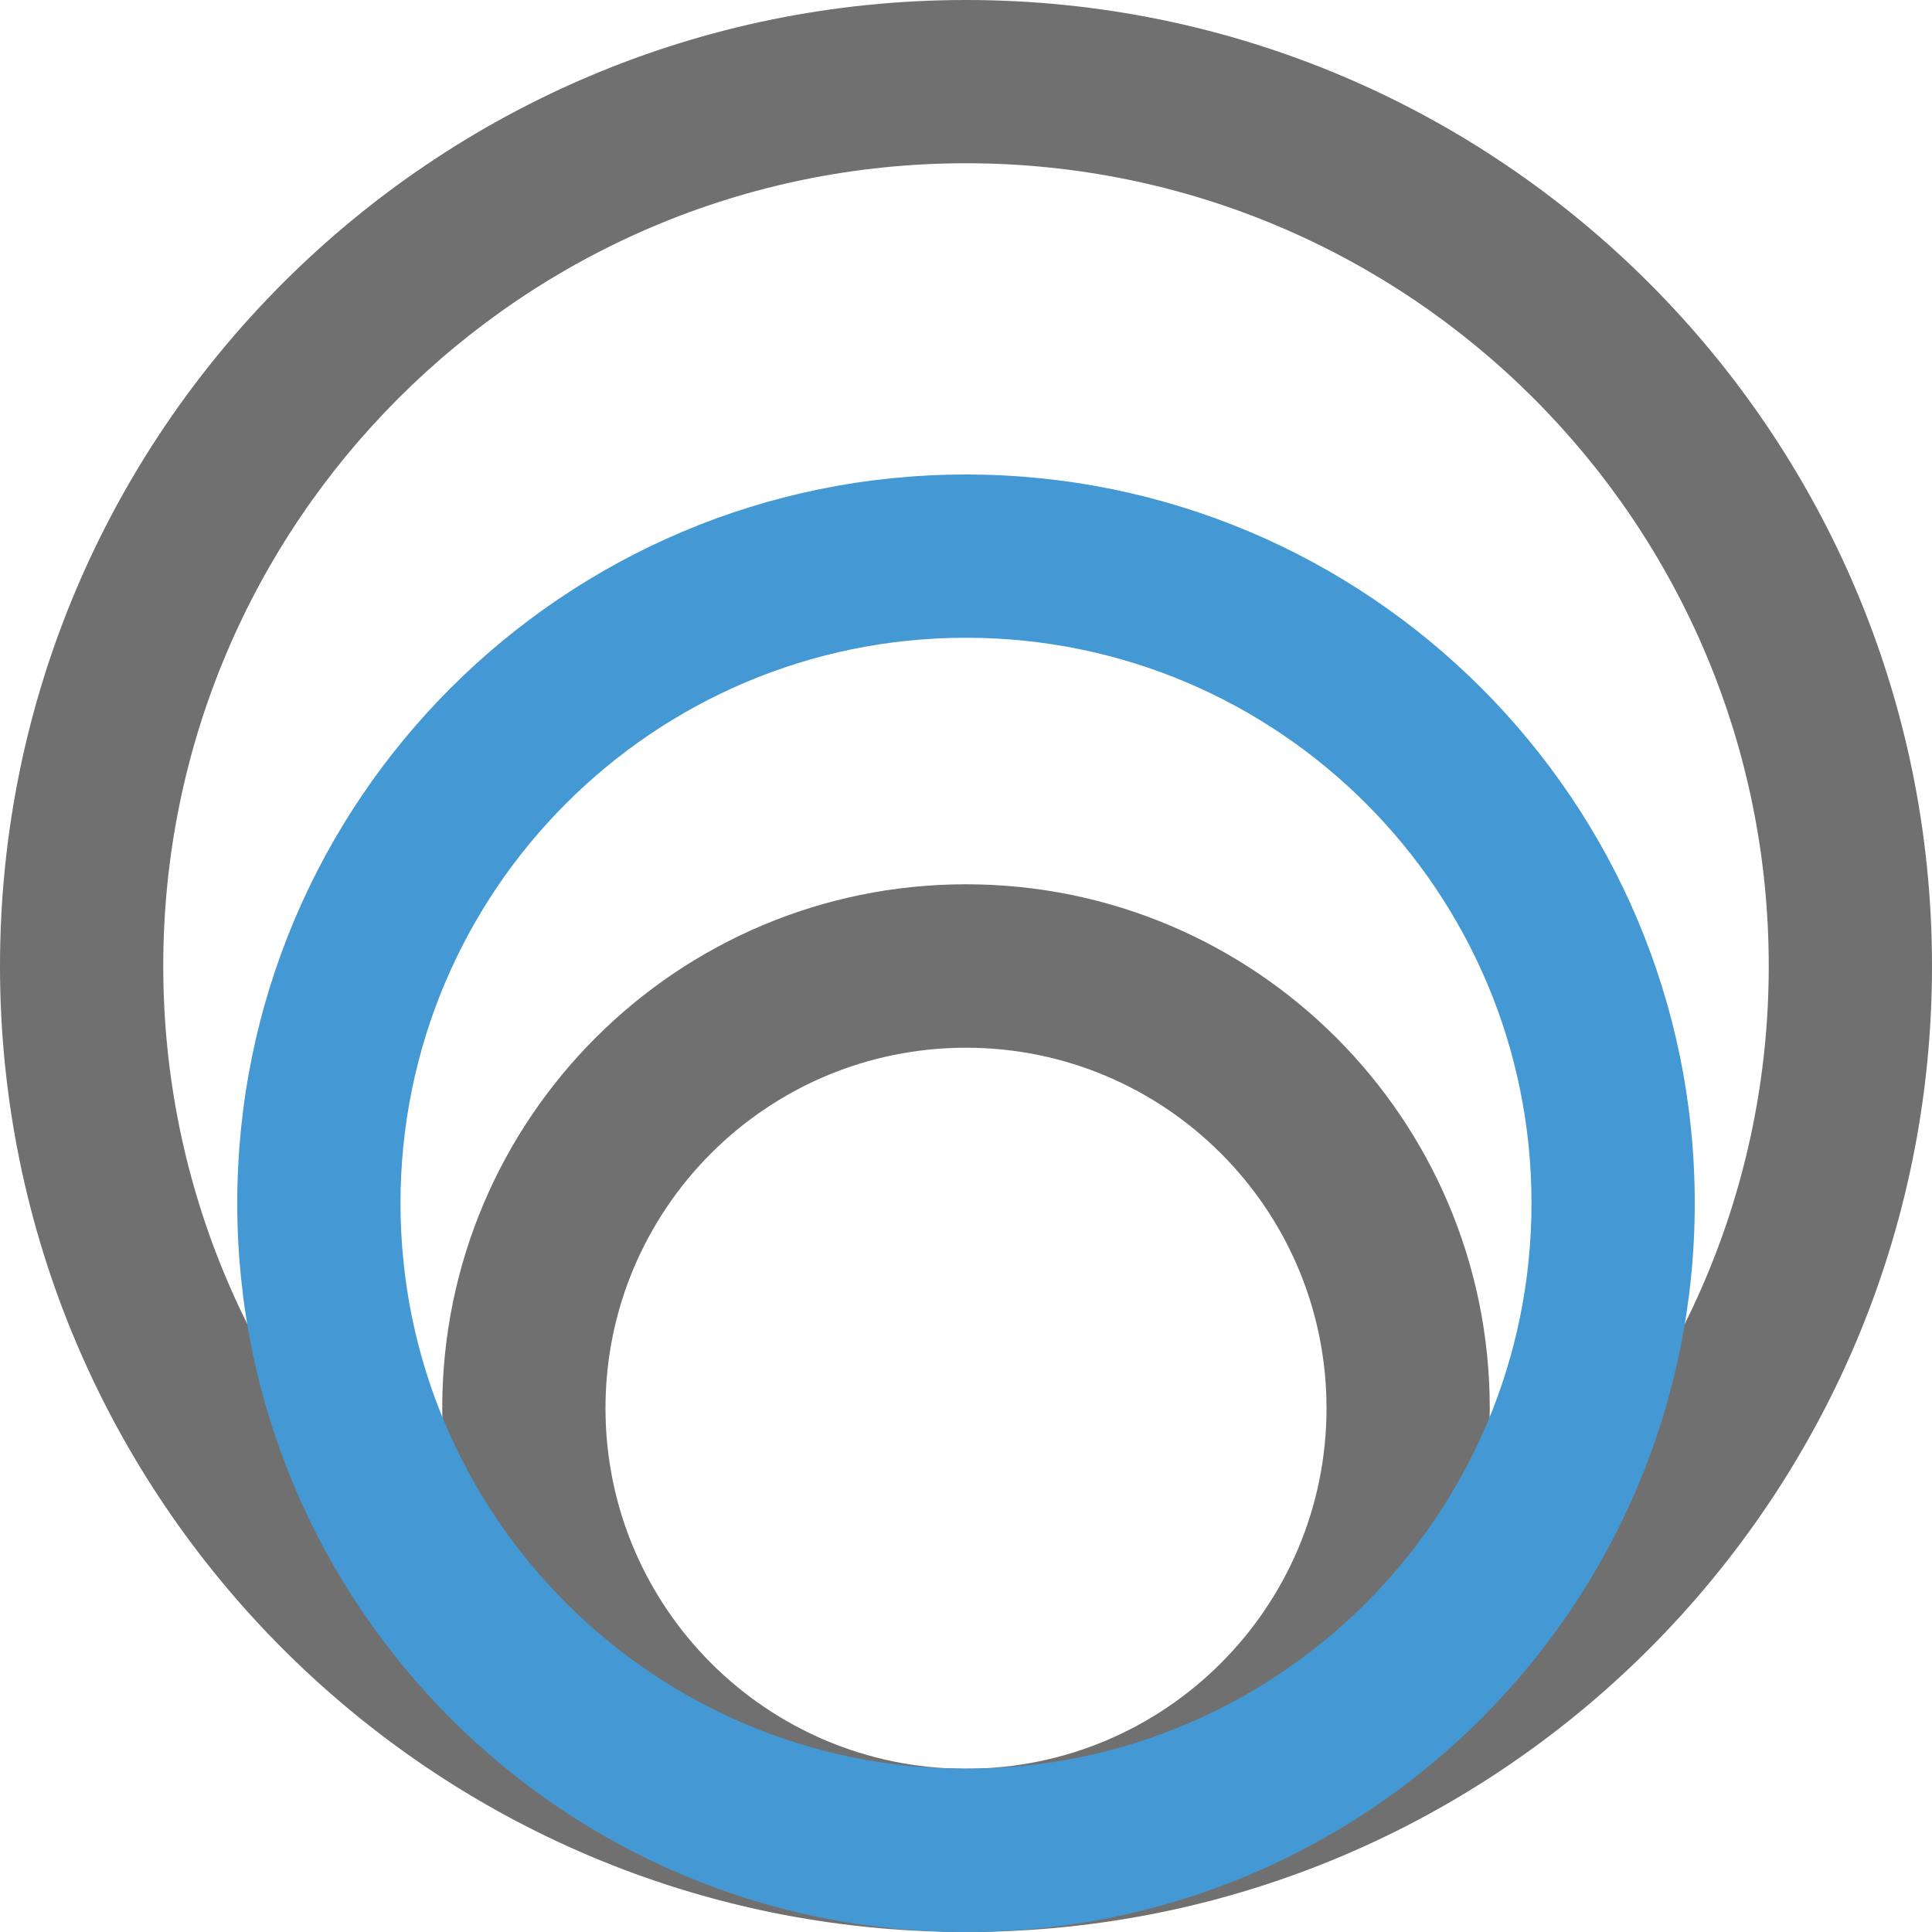
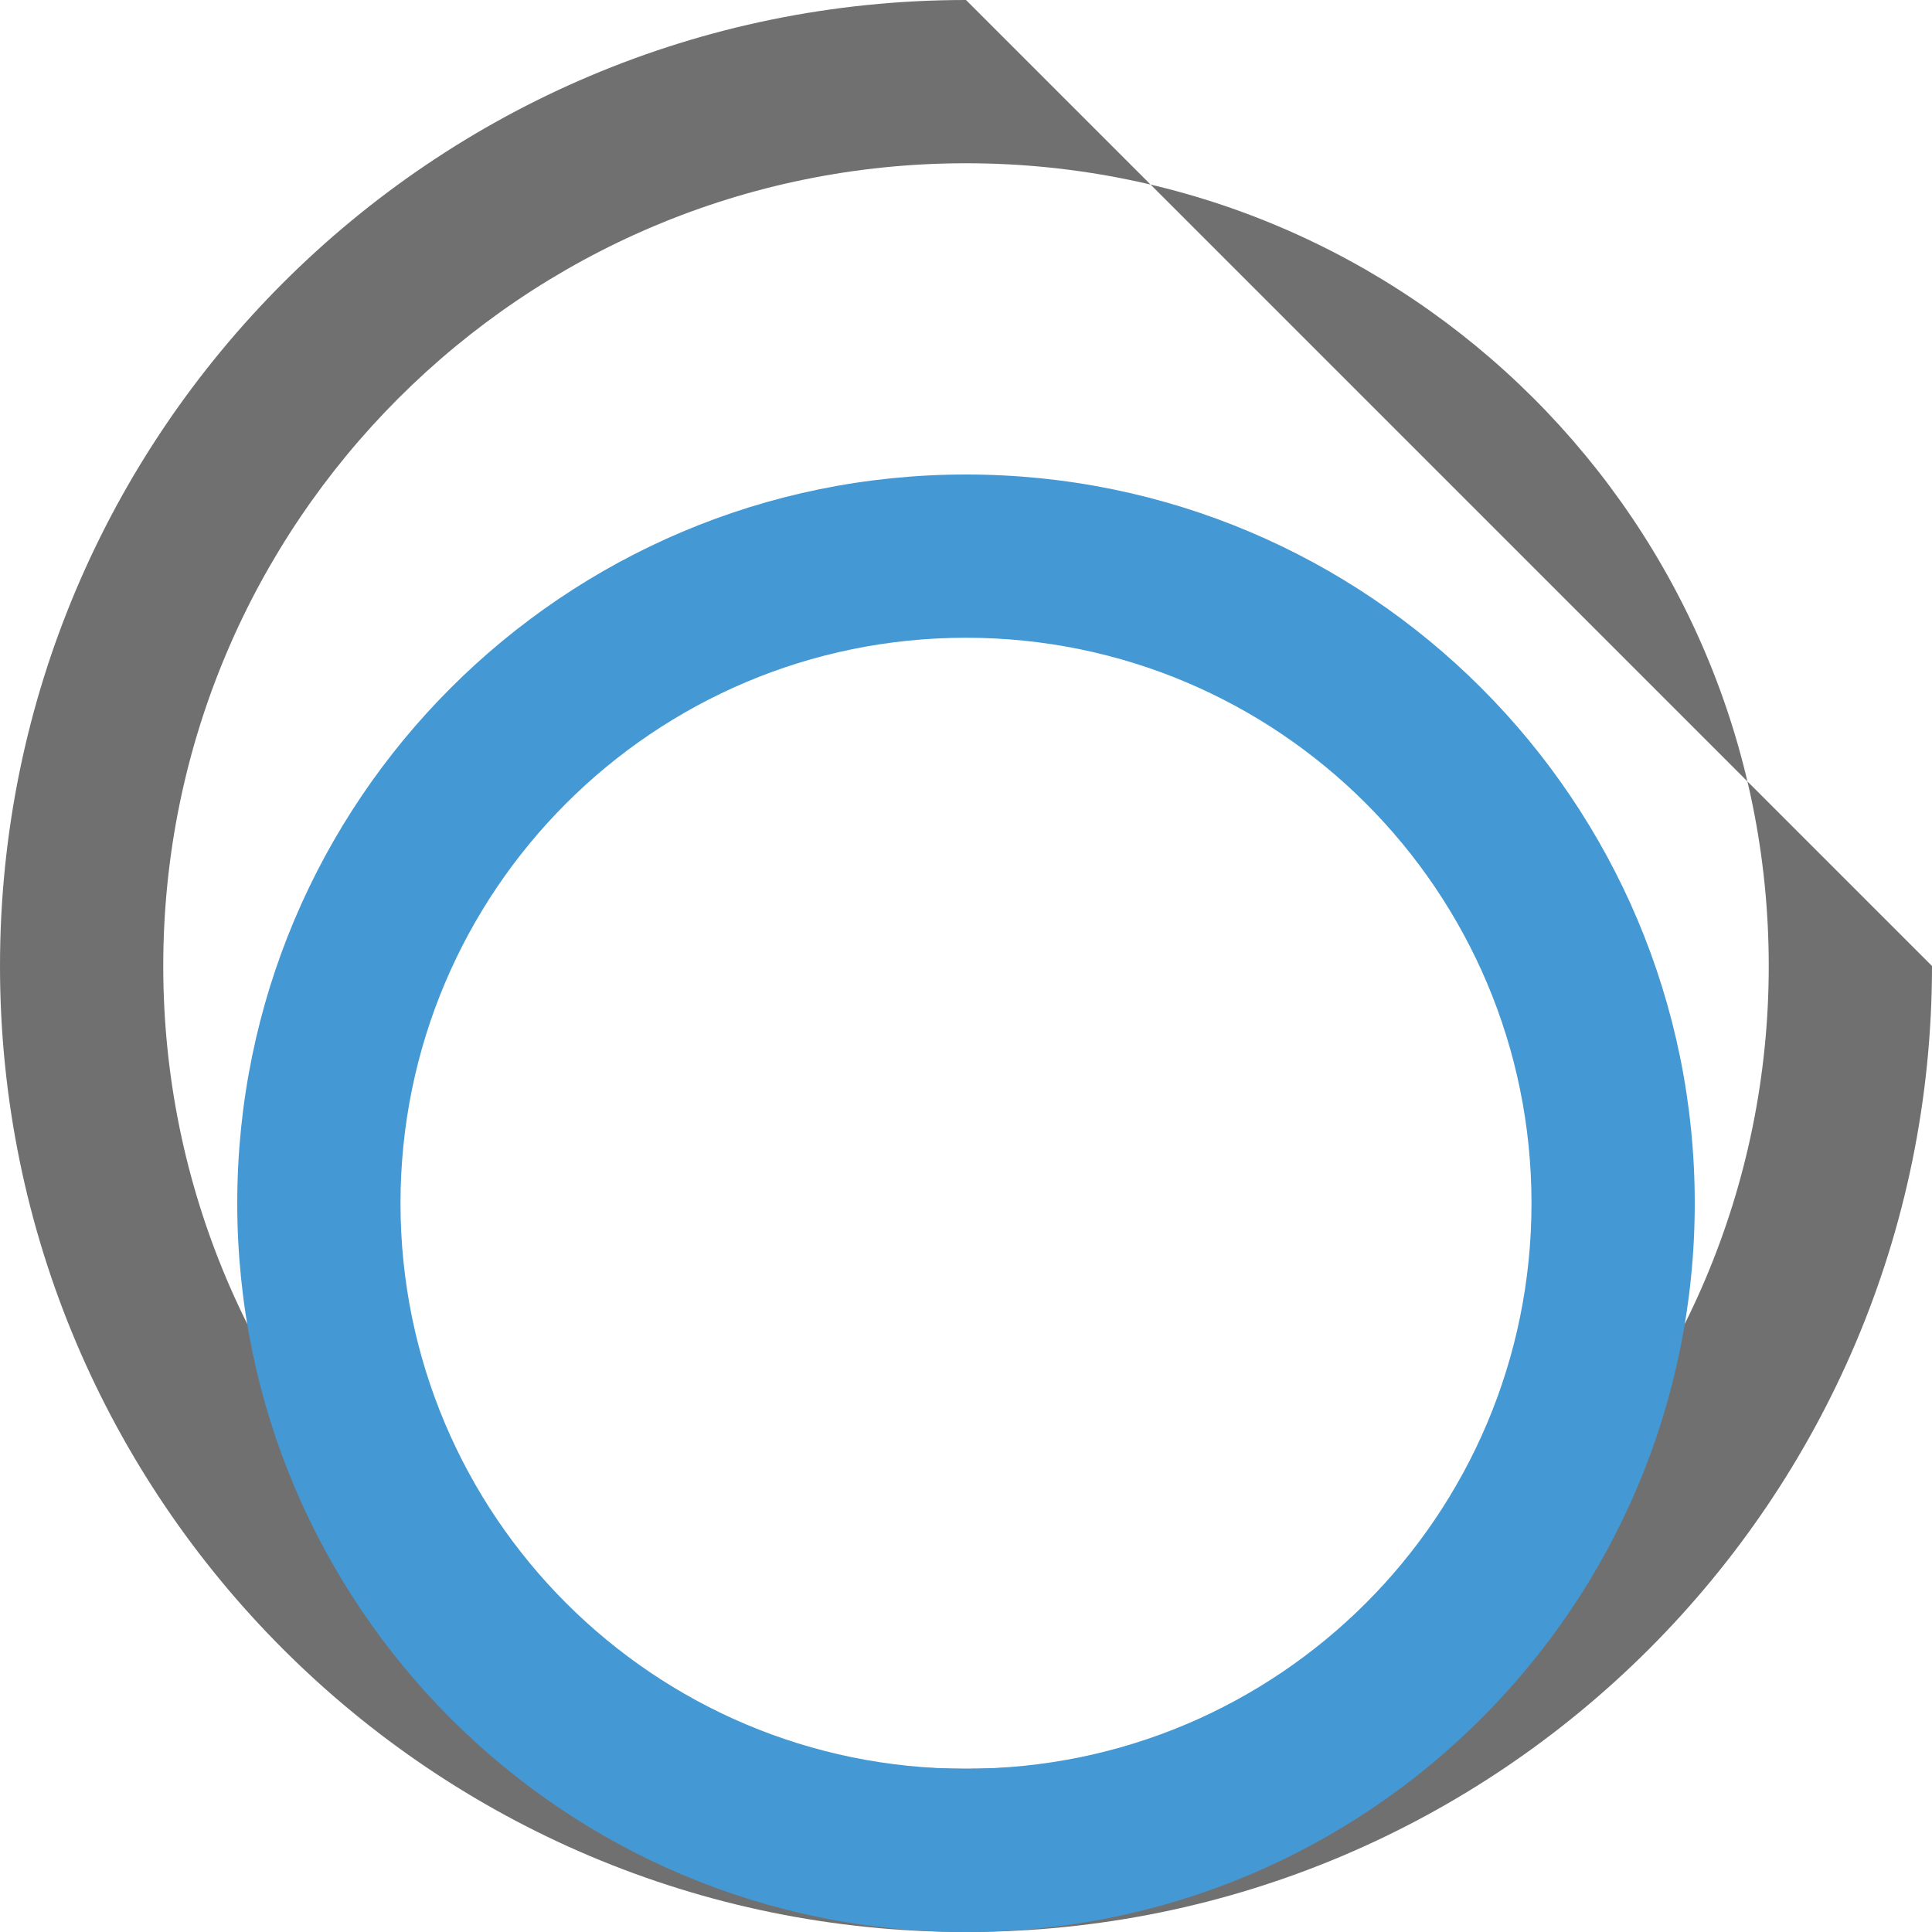
<svg xmlns="http://www.w3.org/2000/svg" version="1.1" id="Layer_1" x="0px" y="0px" viewBox="0 0 100 100" style="enable-background:new 0 0 100 100;" xml:space="preserve">
  <style type="text/css">
	.st0{fill:#717070;}
	.st1{fill:#4499D4;}
</style>
-   <path class="st0" d="M50,0C22.39,0,0,22.39,0,50c0,27.61,22.39,50,50,50s50-22.39,50-50C100,22.39,77.61,0,50,0z M50,91.55  C27.05,91.55,8.45,72.95,8.45,50C8.45,27.05,27.05,8.45,50,8.45S91.55,27.05,91.55,50C91.55,72.95,72.95,91.55,50,91.55z" />
-   <path class="st0" d="M50,45.77c-14.97,0-27.11,12.14-27.11,27.11C22.89,87.86,35.03,100,50,100s27.11-12.14,27.11-27.11  C77.11,57.91,64.97,45.77,50,45.77z M50,91.55c-10.31,0-18.66-8.36-18.66-18.66c0-10.31,8.36-18.66,18.66-18.66  s18.66,8.36,18.66,18.66C68.66,83.19,60.31,91.55,50,91.55z" />
+   <path class="st0" d="M50,0C22.39,0,0,22.39,0,50c0,27.61,22.39,50,50,50s50-22.39,50-50z M50,91.55  C27.05,91.55,8.45,72.95,8.45,50C8.45,27.05,27.05,8.45,50,8.45S91.55,27.05,91.55,50C91.55,72.95,72.95,91.55,50,91.55z" />
  <path class="st1" d="M50,24.56c-20.83,0-37.72,16.89-37.72,37.72S29.17,100,50,100s37.72-16.89,37.72-37.72S70.83,24.56,50,24.56z   M50,91.55c-16.16,0-29.27-13.1-29.27-29.27S33.84,33.01,50,33.01s29.27,13.1,29.27,29.27S66.16,91.55,50,91.55z" />
</svg>